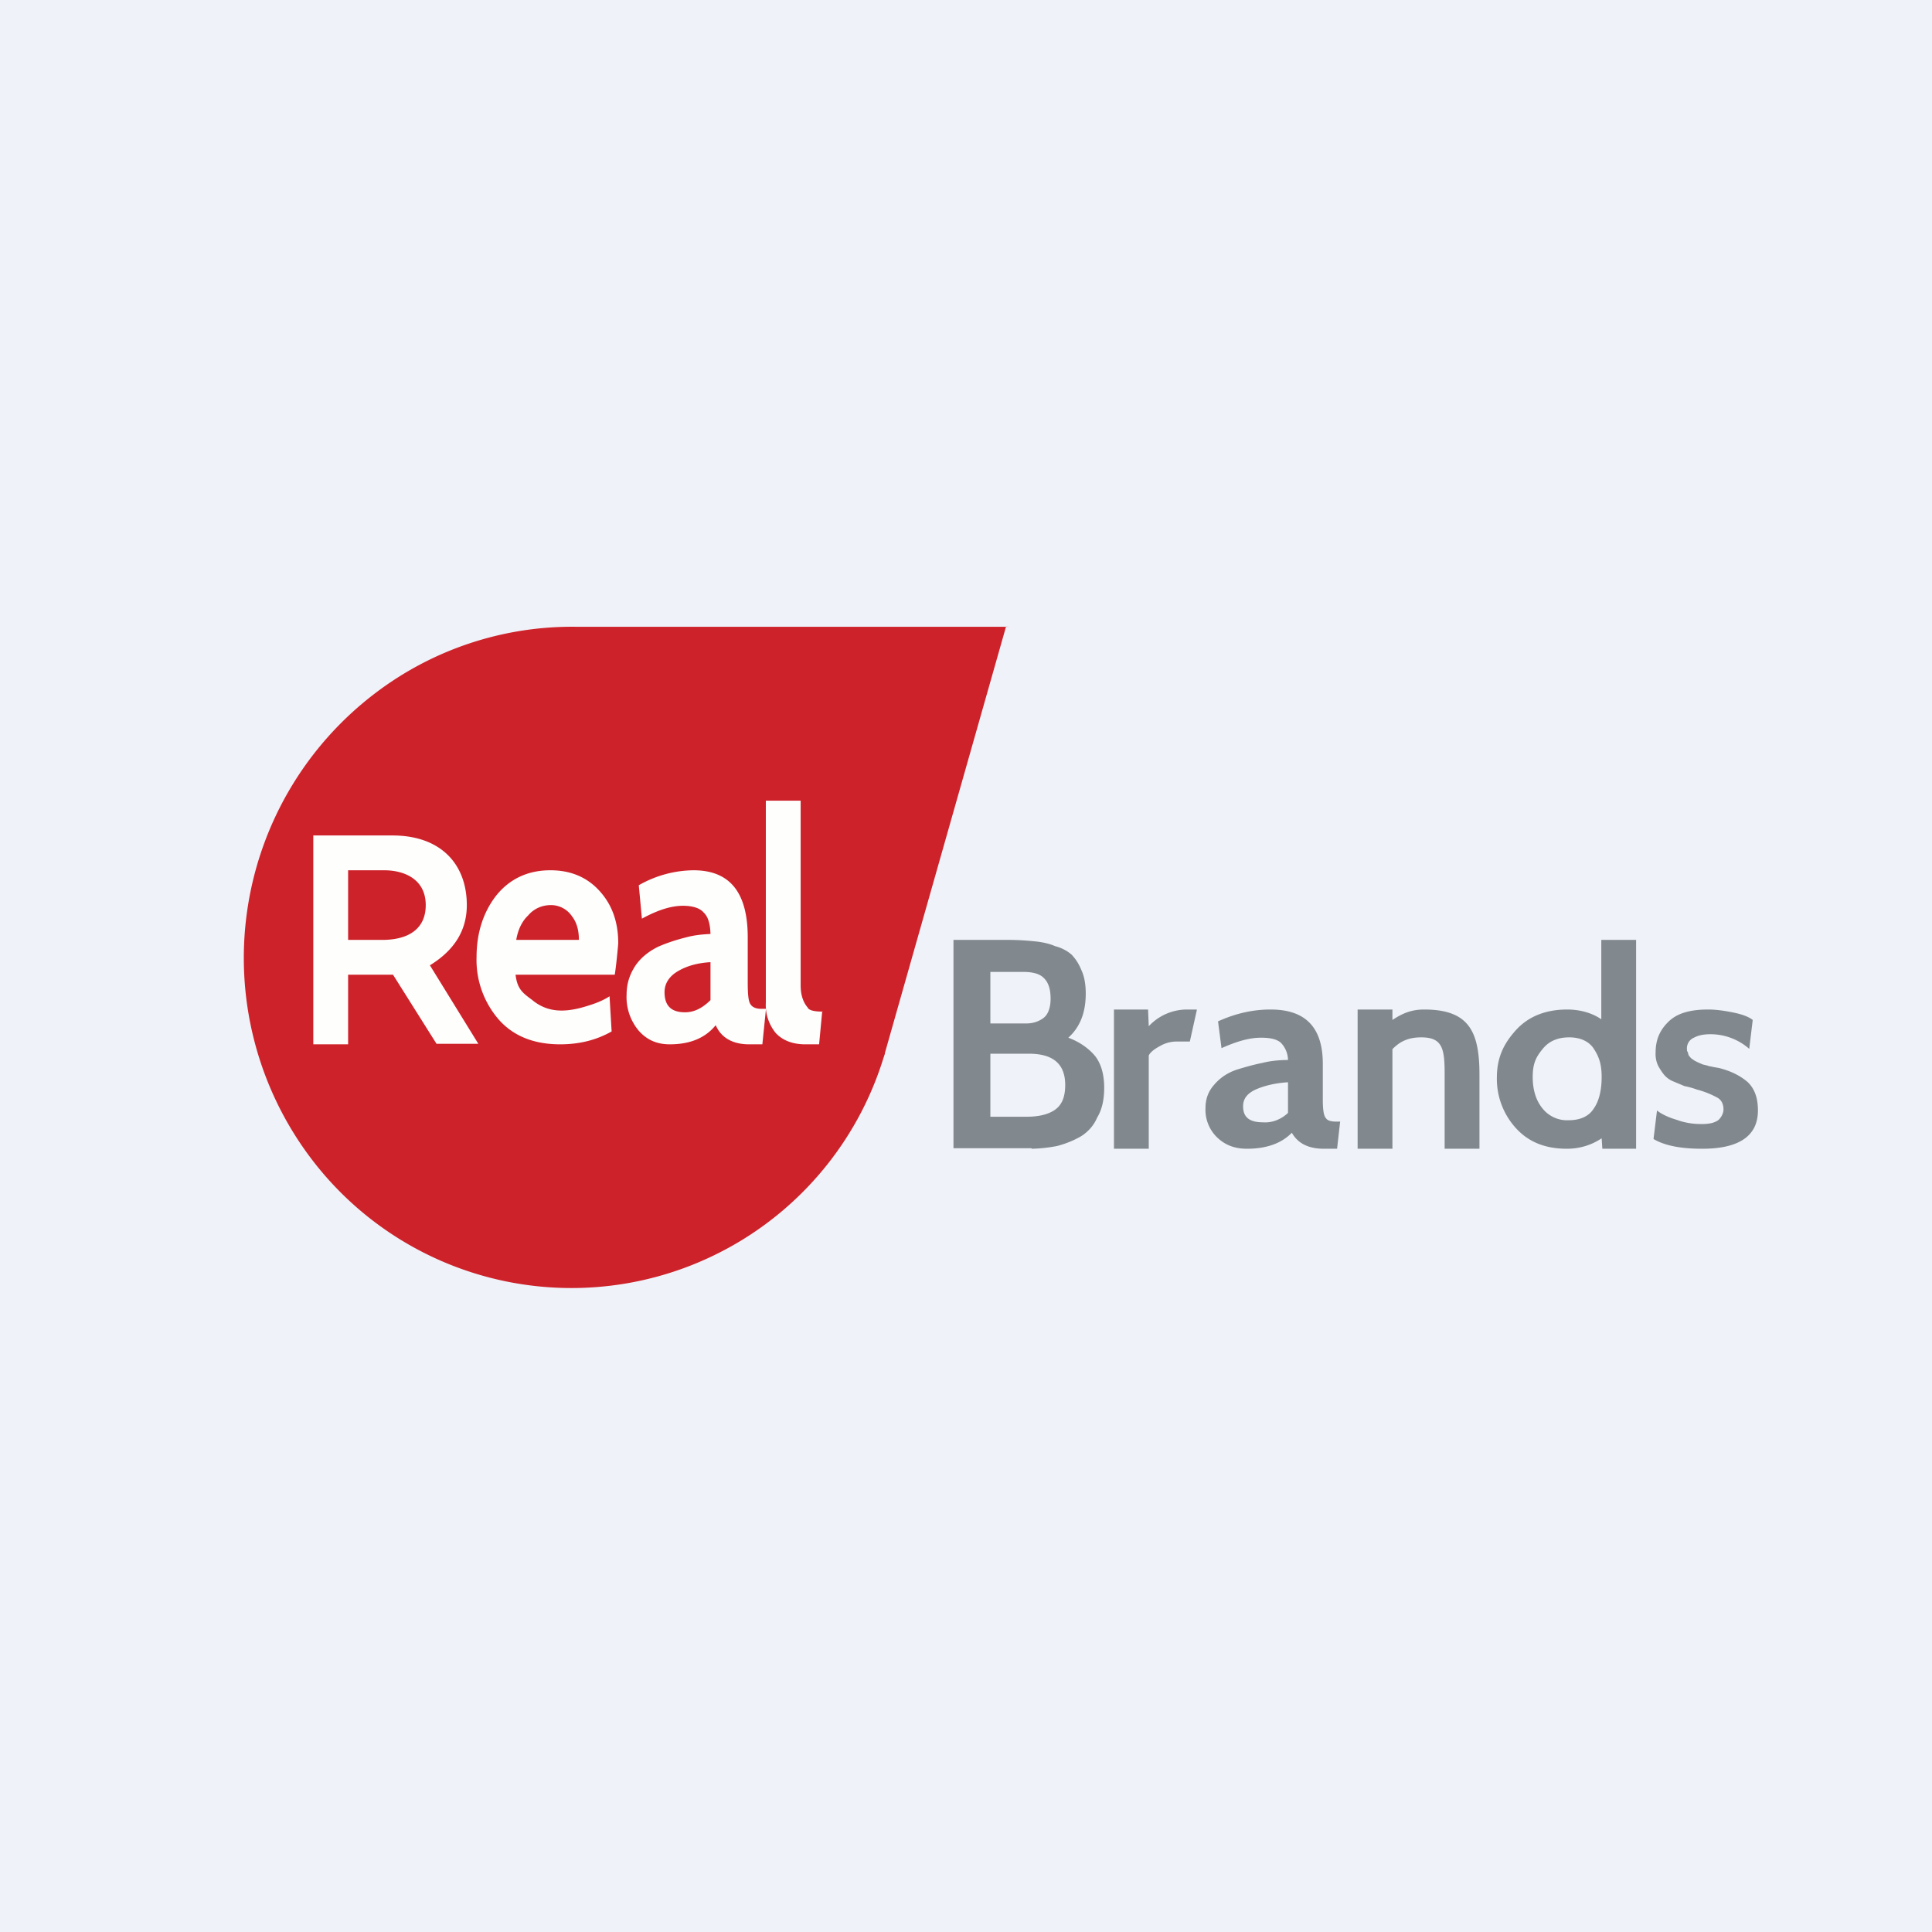
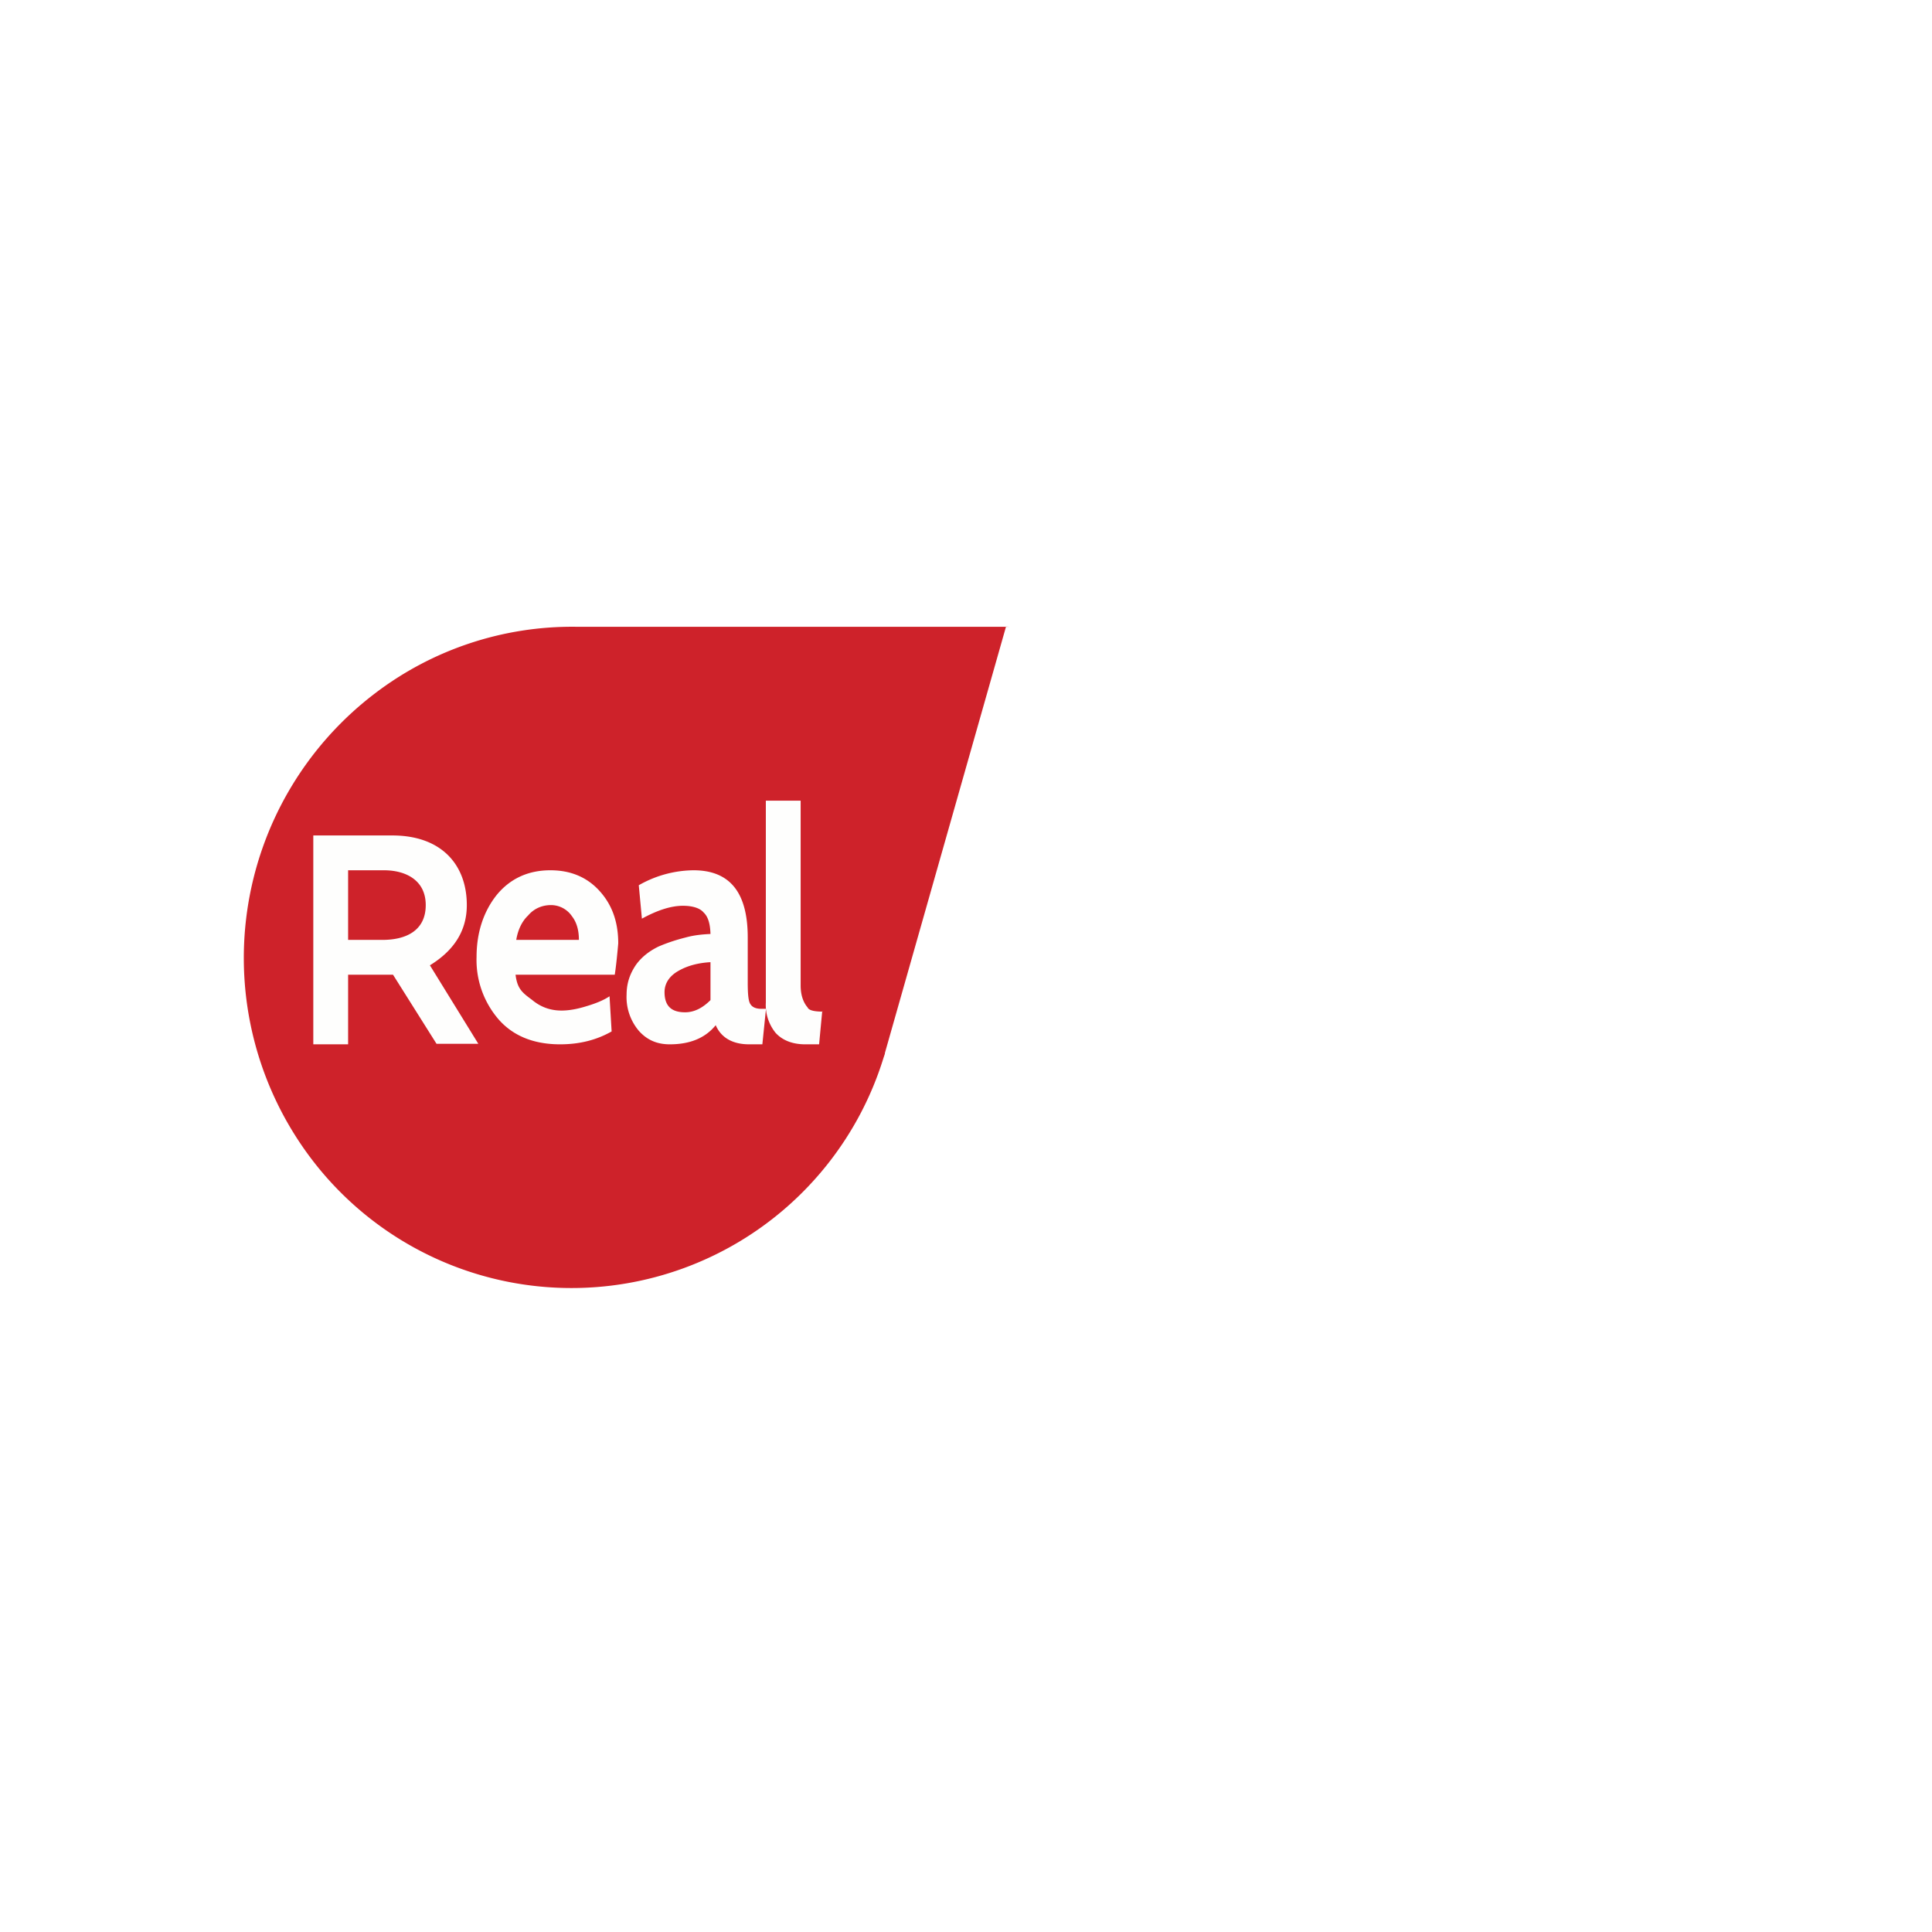
<svg xmlns="http://www.w3.org/2000/svg" viewBox="0 0 55.5 55.5">
-   <path d="M 0,0 H 55.5 V 55.5 H 0 Z" fill="rgb(239, 242, 248)" />
  <path d="M 28.99,18.005 H 16.53 A 9.34,9.34 0 0,0 10.77,19.92 A 9.55,9.55 0 0,0 8.87,33.19 A 9.38,9.38 0 0,0 25.38,30.39 L 25.42,30.27 V 30.25 L 28.9,18" fill="rgb(206, 34, 42)" />
-   <path d="M 29.63,32.985 H 27.39 V 27 H 28.96 C 29.26,27 29.51,27.02 29.71,27.04 C 29.92,27.06 30.13,27.1 30.31,27.18 C 30.51,27.23 30.68,27.33 30.79,27.43 C 30.9,27.55 30.99,27.68 31.07,27.88 C 31.15,28.05 31.19,28.28 31.19,28.54 C 31.19,29.1 31.02,29.51 30.69,29.81 C 31.04,29.94 31.3,30.14 31.47,30.35 C 31.64,30.58 31.72,30.88 31.72,31.25 C 31.72,31.58 31.66,31.87 31.52,32.1 C 31.42,32.34 31.24,32.53 31.04,32.65 C 30.83,32.77 30.6,32.86 30.37,32.92 A 4.3,4.3 0 0,1 29.64,33 Z M 29.39,27.92 H 28.45 V 29.4 H 29.49 C 29.68,29.4 29.85,29.34 29.98,29.24 S 30.18,28.94 30.18,28.69 C 30.18,28.4 30.11,28.21 29.98,28.09 C 29.86,27.97 29.66,27.92 29.39,27.92 Z M 29.56,30.27 H 28.45 V 32.08 H 29.49 C 29.85,32.08 30.13,32.01 30.32,31.87 C 30.51,31.73 30.6,31.5 30.6,31.17 C 30.6,30.57 30.26,30.27 29.56,30.27 Z M 34.38,29.02 L 34.18,29.92 H 33.79 A 0.94,0.94 0 0,0 33.34,30.04 C 33.21,30.11 33.06,30.2 33,30.32 V 33 H 32 V 29 H 32.98 L 33,29.48 A 1.5,1.5 0 0,1 34.1,29 H 34.38 V 29.02 Z M 38.5,32.2 L 38.41,33 H 38.03 C 37.58,33 37.28,32.84 37.11,32.54 C 36.82,32.84 36.39,33 35.82,33 C 35.48,33 35.2,32.9 34.97,32.68 A 1.1,1.1 0 0,1 34.63,31.83 C 34.63,31.57 34.71,31.35 34.88,31.16 C 35.05,30.96 35.26,30.82 35.52,30.73 C 35.78,30.65 36.03,30.58 36.28,30.53 C 36.52,30.47 36.78,30.45 37,30.45 A 0.73,0.73 0 0,0 36.79,29.95 C 36.67,29.85 36.49,29.81 36.22,29.81 C 35.88,29.81 35.52,29.92 35.09,30.11 L 34.99,29.34 C 35.5,29.11 35.99,29 36.5,29 C 37.5,29 38,29.51 38,30.56 V 31.6 C 38,31.89 38.03,32.06 38.09,32.12 C 38.13,32.19 38.24,32.22 38.39,32.22 H 38.5 V 32.2 Z M 37,31.97 V 31.09 C 36.66,31.11 36.35,31.18 36.09,31.29 C 35.82,31.41 35.71,31.57 35.71,31.78 C 35.71,32.1 35.9,32.24 36.28,32.24 C 36.52,32.26 36.79,32.17 37,31.97 Z M 42.5,33 H 41.5 V 30.88 C 41.5,30.14 41.45,29.8 40.83,29.8 C 40.48,29.8 40.23,29.9 40,30.14 V 33 H 39 V 29 H 40 V 29.3 C 40.3,29.1 40.56,29 40.91,29 C 42.19,29 42.5,29.62 42.5,30.87 V 33 Z M 46.98,33 H 46.03 L 46.01,32.7 C 45.71,32.9 45.37,33 45.01,33 C 44.38,33 43.9,32.8 43.54,32.4 A 2.1,2.1 0 0,1 43,30.96 C 43,30.39 43.19,29.99 43.54,29.6 C 43.9,29.2 44.4,29 45.02,29 C 45.39,29 45.74,29.1 46,29.28 V 27 H 47 V 33 H 46.98 Z M 45.08,29.8 C 44.76,29.8 44.5,29.9 44.31,30.14 C 44.12,30.37 44.03,30.56 44.03,30.94 C 44.03,31.32 44.13,31.62 44.31,31.84 A 0.9,0.9 0 0,0 45.07,32.18 C 45.39,32.18 45.64,32.07 45.78,31.85 C 45.93,31.64 46.01,31.33 46.01,30.94 C 46.01,30.56 45.93,30.35 45.78,30.12 C 45.64,29.91 45.39,29.8 45.08,29.8 Z M 48.9,33 C 48.28,33 47.82,32.91 47.5,32.72 L 47.6,31.9 C 47.72,32 47.93,32.1 48.17,32.17 C 48.41,32.26 48.66,32.29 48.87,32.29 C 49.1,32.29 49.25,32.26 49.37,32.17 C 49.46,32.08 49.51,31.97 49.51,31.87 C 49.51,31.73 49.46,31.6 49.33,31.53 A 2.62,2.62 0 0,0 48.75,31.3 A 2.5,2.5 0 0,0 48.39,31.2 L 48.08,31.07 A 0.68,0.68 0 0,1 47.8,30.87 A 1.73,1.73 0 0,1 47.63,30.61 A 0.79,0.79 0 0,1 47.56,30.24 C 47.56,29.9 47.66,29.62 47.91,29.37 C 48.15,29.12 48.52,29 49.07,29 C 49.31,29 49.57,29.04 49.81,29.09 C 50.05,29.14 50.24,29.21 50.35,29.3 L 50.25,30.13 A 1.69,1.69 0 0,0 49.14,29.71 C 48.94,29.71 48.79,29.74 48.66,29.81 A 0.33,0.33 0 0,0 48.46,30.13 C 48.46,30.17 48.46,30.2 48.49,30.23 C 48.49,30.27 48.51,30.31 48.52,30.33 L 48.58,30.4 L 48.68,30.47 L 48.78,30.52 L 48.92,30.58 L 49.05,30.61 C 49.08,30.63 49.14,30.63 49.21,30.65 L 49.38,30.68 C 49.74,30.77 50,30.91 50.2,31.08 C 50.4,31.27 50.5,31.53 50.5,31.9 C 50.5,32.63 49.96,33 48.9,33 Z" fill="rgb(129, 137, 143)" />
  <path d="M 13.74,29.985 H 12.54 L 11.29,28 H 10 V 30 H 9 V 24 H 11.27 C 12.69,24 13.41,24.85 13.41,26 C 13.41,26.78 13,27.33 12.35,27.73 L 13.75,30 Z M 11.02,25 H 10 V 27 H 10.99 C 11.64,27 12.23,26.75 12.23,26 C 12.23,25.28 11.65,25 11.03,25 Z M 17.66,28 H 14.81 C 14.86,28.41 15.01,28.52 15.28,28.72 C 15.53,28.93 15.81,29.03 16.13,29.03 C 16.34,29.03 16.57,28.99 16.83,28.91 C 17.1,28.83 17.33,28.74 17.51,28.62 L 17.57,29.63 C 17.13,29.88 16.64,30 16.09,30 C 15.32,30 14.73,29.75 14.32,29.28 A 2.61,2.61 0 0,1 13.69,27.49 C 13.69,26.79 13.89,26.19 14.26,25.72 C 14.64,25.25 15.16,25 15.81,25 C 16.38,25 16.85,25.19 17.21,25.58 C 17.57,25.97 17.76,26.46 17.76,27.1 C 17.74,27.33 17.7,27.75 17.66,28 Z M 16.43,26.32 A 0.73,0.73 0 0,0 15.83,26 C 15.56,26 15.33,26.11 15.17,26.3 C 15,26.46 14.88,26.7 14.83,27 H 16.63 C 16.63,26.73 16.57,26.5 16.43,26.32 Z M 22,29.02 L 21.9,30 H 21.52 C 21.06,30 20.72,29.82 20.56,29.45 C 20.26,29.82 19.82,30 19.24,30 C 18.88,30 18.59,29.88 18.35,29.61 A 1.5,1.5 0 0,1 18,28.57 C 18,28.24 18.1,27.97 18.26,27.73 C 18.42,27.5 18.65,27.32 18.92,27.19 C 19.2,27.07 19.46,26.99 19.7,26.93 C 19.95,26.86 20.2,26.84 20.41,26.83 C 20.4,26.53 20.34,26.33 20.21,26.21 C 20.11,26.09 19.9,26.02 19.62,26.02 C 19.27,26.02 18.88,26.15 18.44,26.39 L 18.35,25.43 A 3.23,3.23 0 0,1 19.92,25 C 20.97,25 21.48,25.64 21.48,26.93 V 28.22 C 21.48,28.57 21.5,28.77 21.56,28.85 C 21.61,28.93 21.71,28.98 21.87,28.98 H 22 V 29.02 Z M 20.41,28.73 V 27.64 C 20.06,27.66 19.75,27.74 19.49,27.89 C 19.24,28.03 19.09,28.24 19.09,28.5 C 19.09,28.9 19.29,29.08 19.68,29.08 C 19.95,29.08 20.19,28.95 20.41,28.73 Z" fill="rgb(254, 254, 253)" />
  <path d="M 23.62,29.045 L 23.53,30 H 23.13 C 22.76,30 22.47,29.88 22.28,29.67 A 1.27,1.27 0 0,1 22,28.8 V 23 H 23 V 28.31 C 23,28.67 23.13,28.86 23.2,28.94 C 23.23,29.02 23.38,29.06 23.63,29.06 Z" fill="rgb(254, 254, 253)" />
</svg>